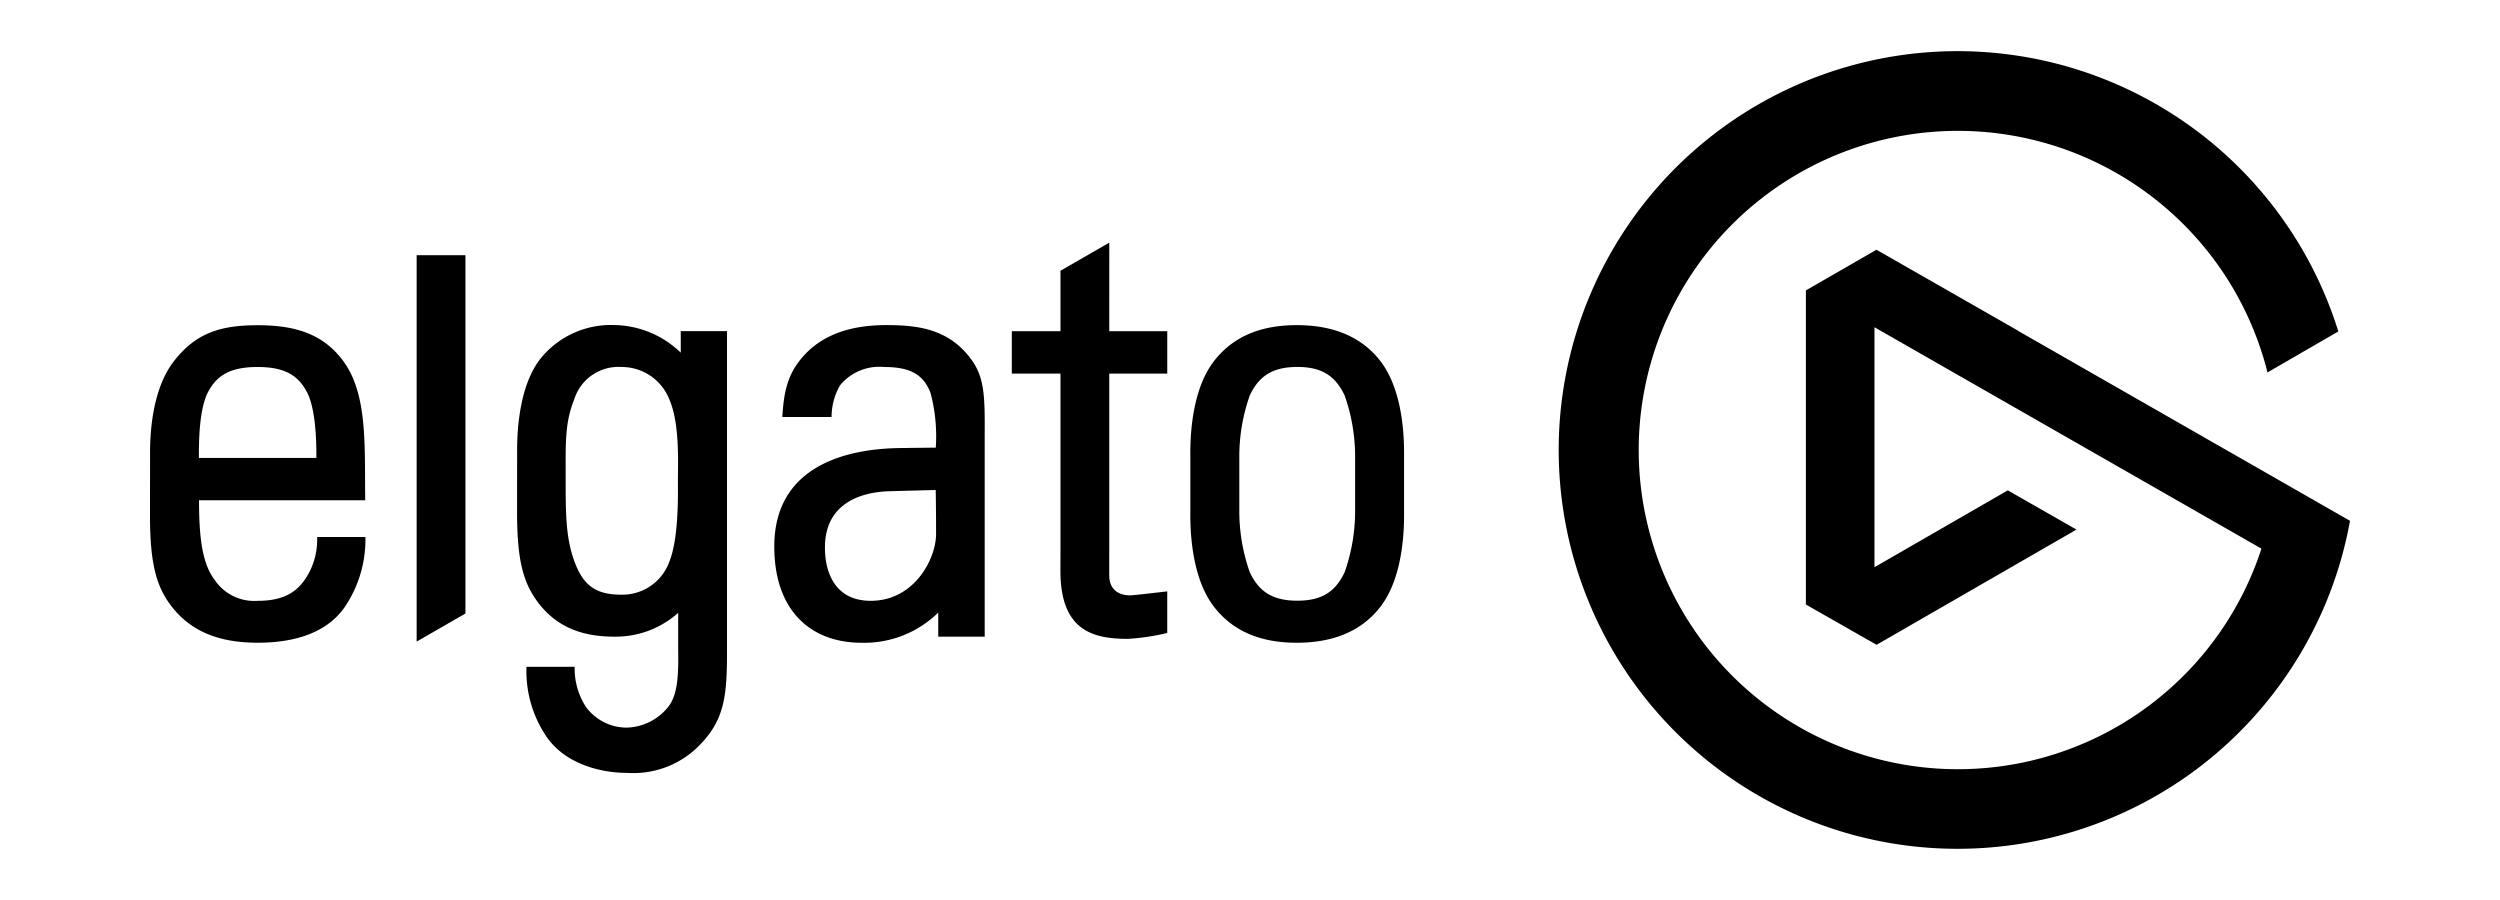
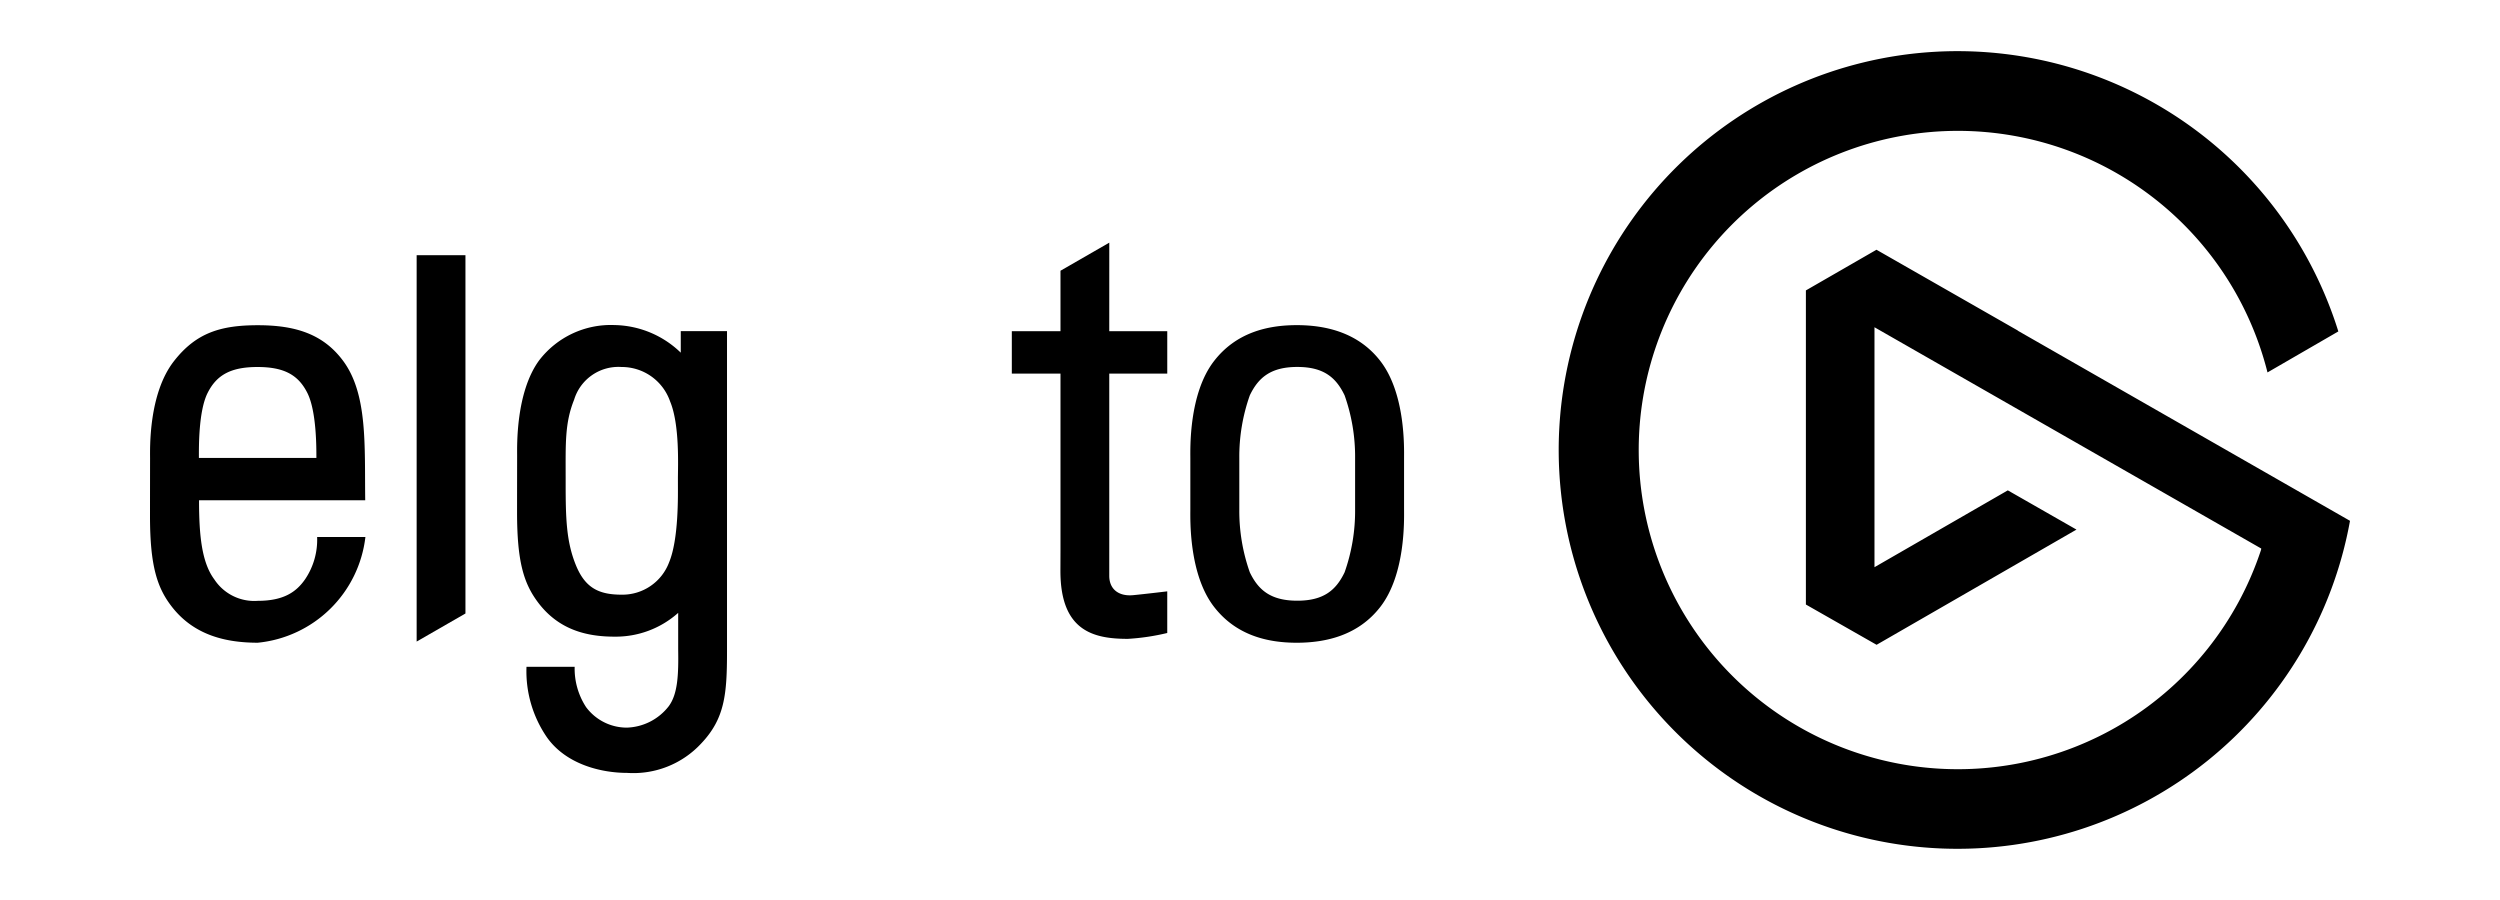
<svg xmlns="http://www.w3.org/2000/svg" width="250" height="90" viewBox="0 0 250 90">
  <path d="M201.834,33.1l-.086-.065-14.1-8.061-7.059,4.067V60.452l7.07,4.028,19.988-11.521-6.865-3.924L187.448,56.72V32.725l38.678,22.13L226.1,55a31.917,31.917,0,1,1-.223-20.645c.335.944.628,1.914.873,2.888l7.083-4.1c-.3-.969-.645-1.935-1.018-2.873A39.882,39.882,0,1,0,235,52.082Z" />
-   <path d="M31.713,53.7a7.053,7.053,0,0,1-1.2,4.224c-.878,1.266-2.137,2.159-4.733,2.159a4.777,4.777,0,0,1-4.344-2.138c-1.266-1.694-1.532-4.424-1.532-7.919H36.522c-.069-5.464.258-10.609-2.208-13.938-2.007-2.71-4.819-3.566-8.53-3.566s-6.176.75-8.395,3.6c-2.545,3.269-2.382,8.738-2.382,9.705,0,.773-.007,3.956-.007,5.77,0,5.01.714,7.223,2.251,9.16,2.2,2.766,5.323,3.515,8.533,3.515s6.687-.756,8.645-3.5A12.03,12.03,0,0,0,36.541,53.7H31.713ZM20.758,39.3c.9-1.8,2.319-2.6,4.992-2.6s4.088.8,4.989,2.6c.92,1.841.9,5.506.9,6.495H19.89C19.89,44.81,19.837,41.145,20.758,39.3Z" />
+   <path d="M31.713,53.7a7.053,7.053,0,0,1-1.2,4.224c-.878,1.266-2.137,2.159-4.733,2.159a4.777,4.777,0,0,1-4.344-2.138c-1.266-1.694-1.532-4.424-1.532-7.919H36.522c-.069-5.464.258-10.609-2.208-13.938-2.007-2.71-4.819-3.566-8.53-3.566s-6.176.75-8.395,3.6c-2.545,3.269-2.382,8.738-2.382,9.705,0,.773-.007,3.956-.007,5.77,0,5.01.714,7.223,2.251,9.16,2.2,2.766,5.323,3.515,8.533,3.515A12.03,12.03,0,0,0,36.541,53.7H31.713ZM20.758,39.3c.9-1.8,2.319-2.6,4.992-2.6s4.088.8,4.989,2.6c.92,1.841.9,5.506.9,6.495H19.89C19.89,44.81,19.837,41.145,20.758,39.3Z" />
  <polygon points="41.665 64.157 46.545 61.349 46.545 25.519 41.665 25.519 41.665 64.157" />
  <path d="M68.076,35.267a9.755,9.755,0,0,0-6.639-2.761,9.027,9.027,0,0,0-7.524,3.533c-2.347,3.208-2.2,8.575-2.2,9.524,0,.759-.007,3.883-.007,5.662,0,4.918.659,7.089,2.077,8.99,2.025,2.714,4.792,3.45,7.651,3.45a9.376,9.376,0,0,0,6.384-2.379v3.567l0,.076c.04,2.534-.034,4.459-.945,5.694a5.517,5.517,0,0,1-4.2,2.14,5.076,5.076,0,0,1-4.065-2.051,7.043,7.043,0,0,1-1.142-4.03H52.649a11.663,11.663,0,0,0,2.06,7.072c1.959,2.746,5.527,3.535,7.995,3.535a9.252,9.252,0,0,0,7.424-2.95c2.347-2.481,2.573-4.9,2.573-9.2V33.11H68.076ZM66.905,56.246a4.985,4.985,0,0,1-4.747,3.221c-2.331,0-3.674-.716-4.592-3.009-.936-2.338-1-4.634-1-8.157v-.438c0-3.523-.091-5.551.845-7.889A4.628,4.628,0,0,1,62.158,36.7a5.113,5.113,0,0,1,4.851,3.441c.972,2.324.783,6.45.783,7.725V48.3C67.792,49.575,67.876,53.922,66.905,56.246Z" />
  <path d="M138.044,60.674c2.523-3.27,2.362-8.741,2.362-9.708V45.823c0-.968.161-6.438-2.362-9.709-2.2-2.851-5.425-3.6-8.371-3.6s-6.076.751-8.276,3.6c-2.523,3.271-2.362,8.741-2.362,9.709v5.143c0,.967-.161,6.438,2.362,9.708,2.2,2.852,5.33,3.6,8.276,3.6S135.844,63.526,138.044,60.674Zm-2.534-9.7a18.359,18.359,0,0,1-1.049,6.255c-.861,1.8-2.108,2.841-4.733,2.841s-3.887-1.039-4.748-2.841a18.359,18.359,0,0,1-1.049-6.255V45.792a18.355,18.355,0,0,1,1.049-6.255c.861-1.8,2.123-2.842,4.748-2.842s3.872,1.04,4.733,2.842a18.355,18.355,0,0,1,1.049,6.255Z" />
  <path d="M110.929,24.265l-4.88,2.809v6.049h-4.867v4.24h4.867v17.67l-.007,2.066c0,6,3.3,6.787,6.74,6.787a22.441,22.441,0,0,0,3.943-.587V59.135s-2.264.273-3.417.382c-1.4.131-2.382-.563-2.382-1.94V55.219l0-.186V37.363h5.8v-4.24h-5.8Z" />
-   <path d="M88.651,32.509c-3.21,0-6.473.754-8.648,3.5-1.209,1.529-1.63,3.13-1.768,5.689h4.923A6.351,6.351,0,0,1,84,38.538,5.069,5.069,0,0,1,88.39,36.7c2.6,0,3.943.718,4.662,2.593a16.808,16.808,0,0,1,.525,5.472s-2.217.02-3,.033c-2.049.032-13.148-.148-13.148,9.852,0,6.455,3.682,9.625,8.716,9.625a10.547,10.547,0,0,0,7.68-3.017v2.411H98.47V43.5c.024-3.834-.023-5.7-1.284-7.471C94.973,32.918,91.861,32.509,88.651,32.509ZM87.068,60.081c-3.472,0-4.574-2.7-4.574-5.327,0-5.6,5.732-5.609,6.687-5.637C91,49.064,93.571,49,93.571,49s.037,1.894.037,4.392C93.608,55.856,91.458,60.081,87.068,60.081Z" />
</svg>